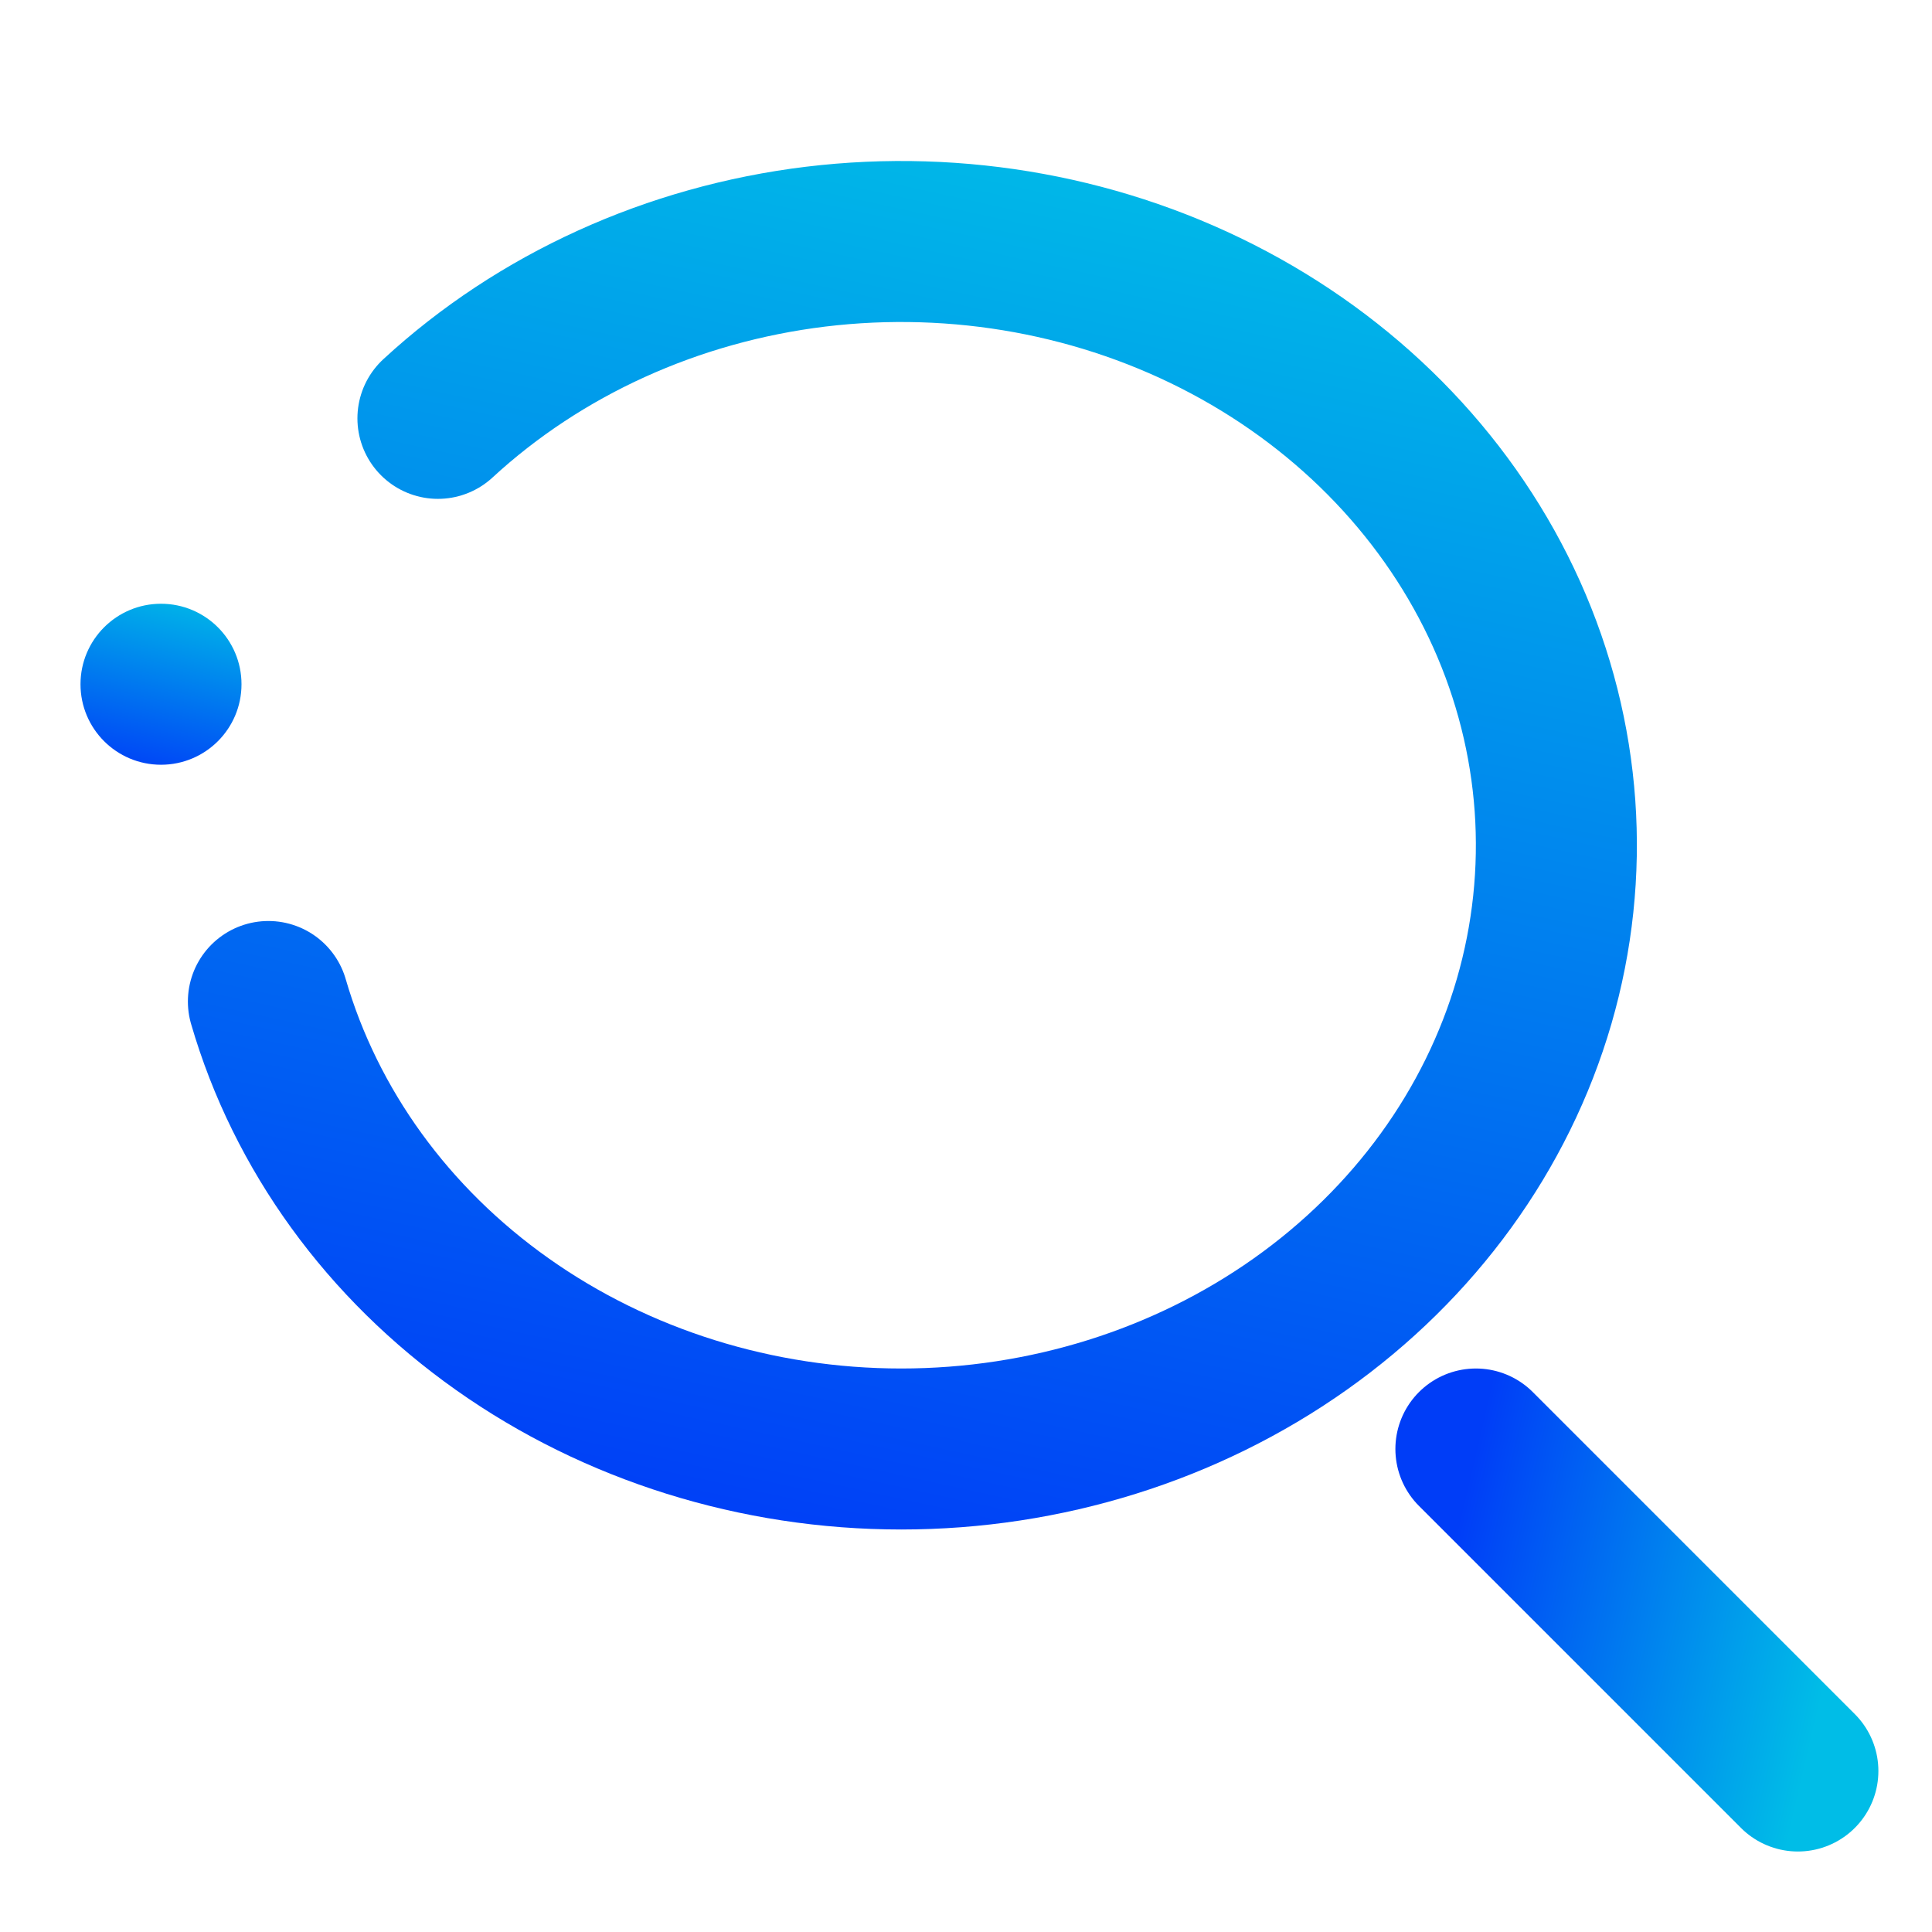
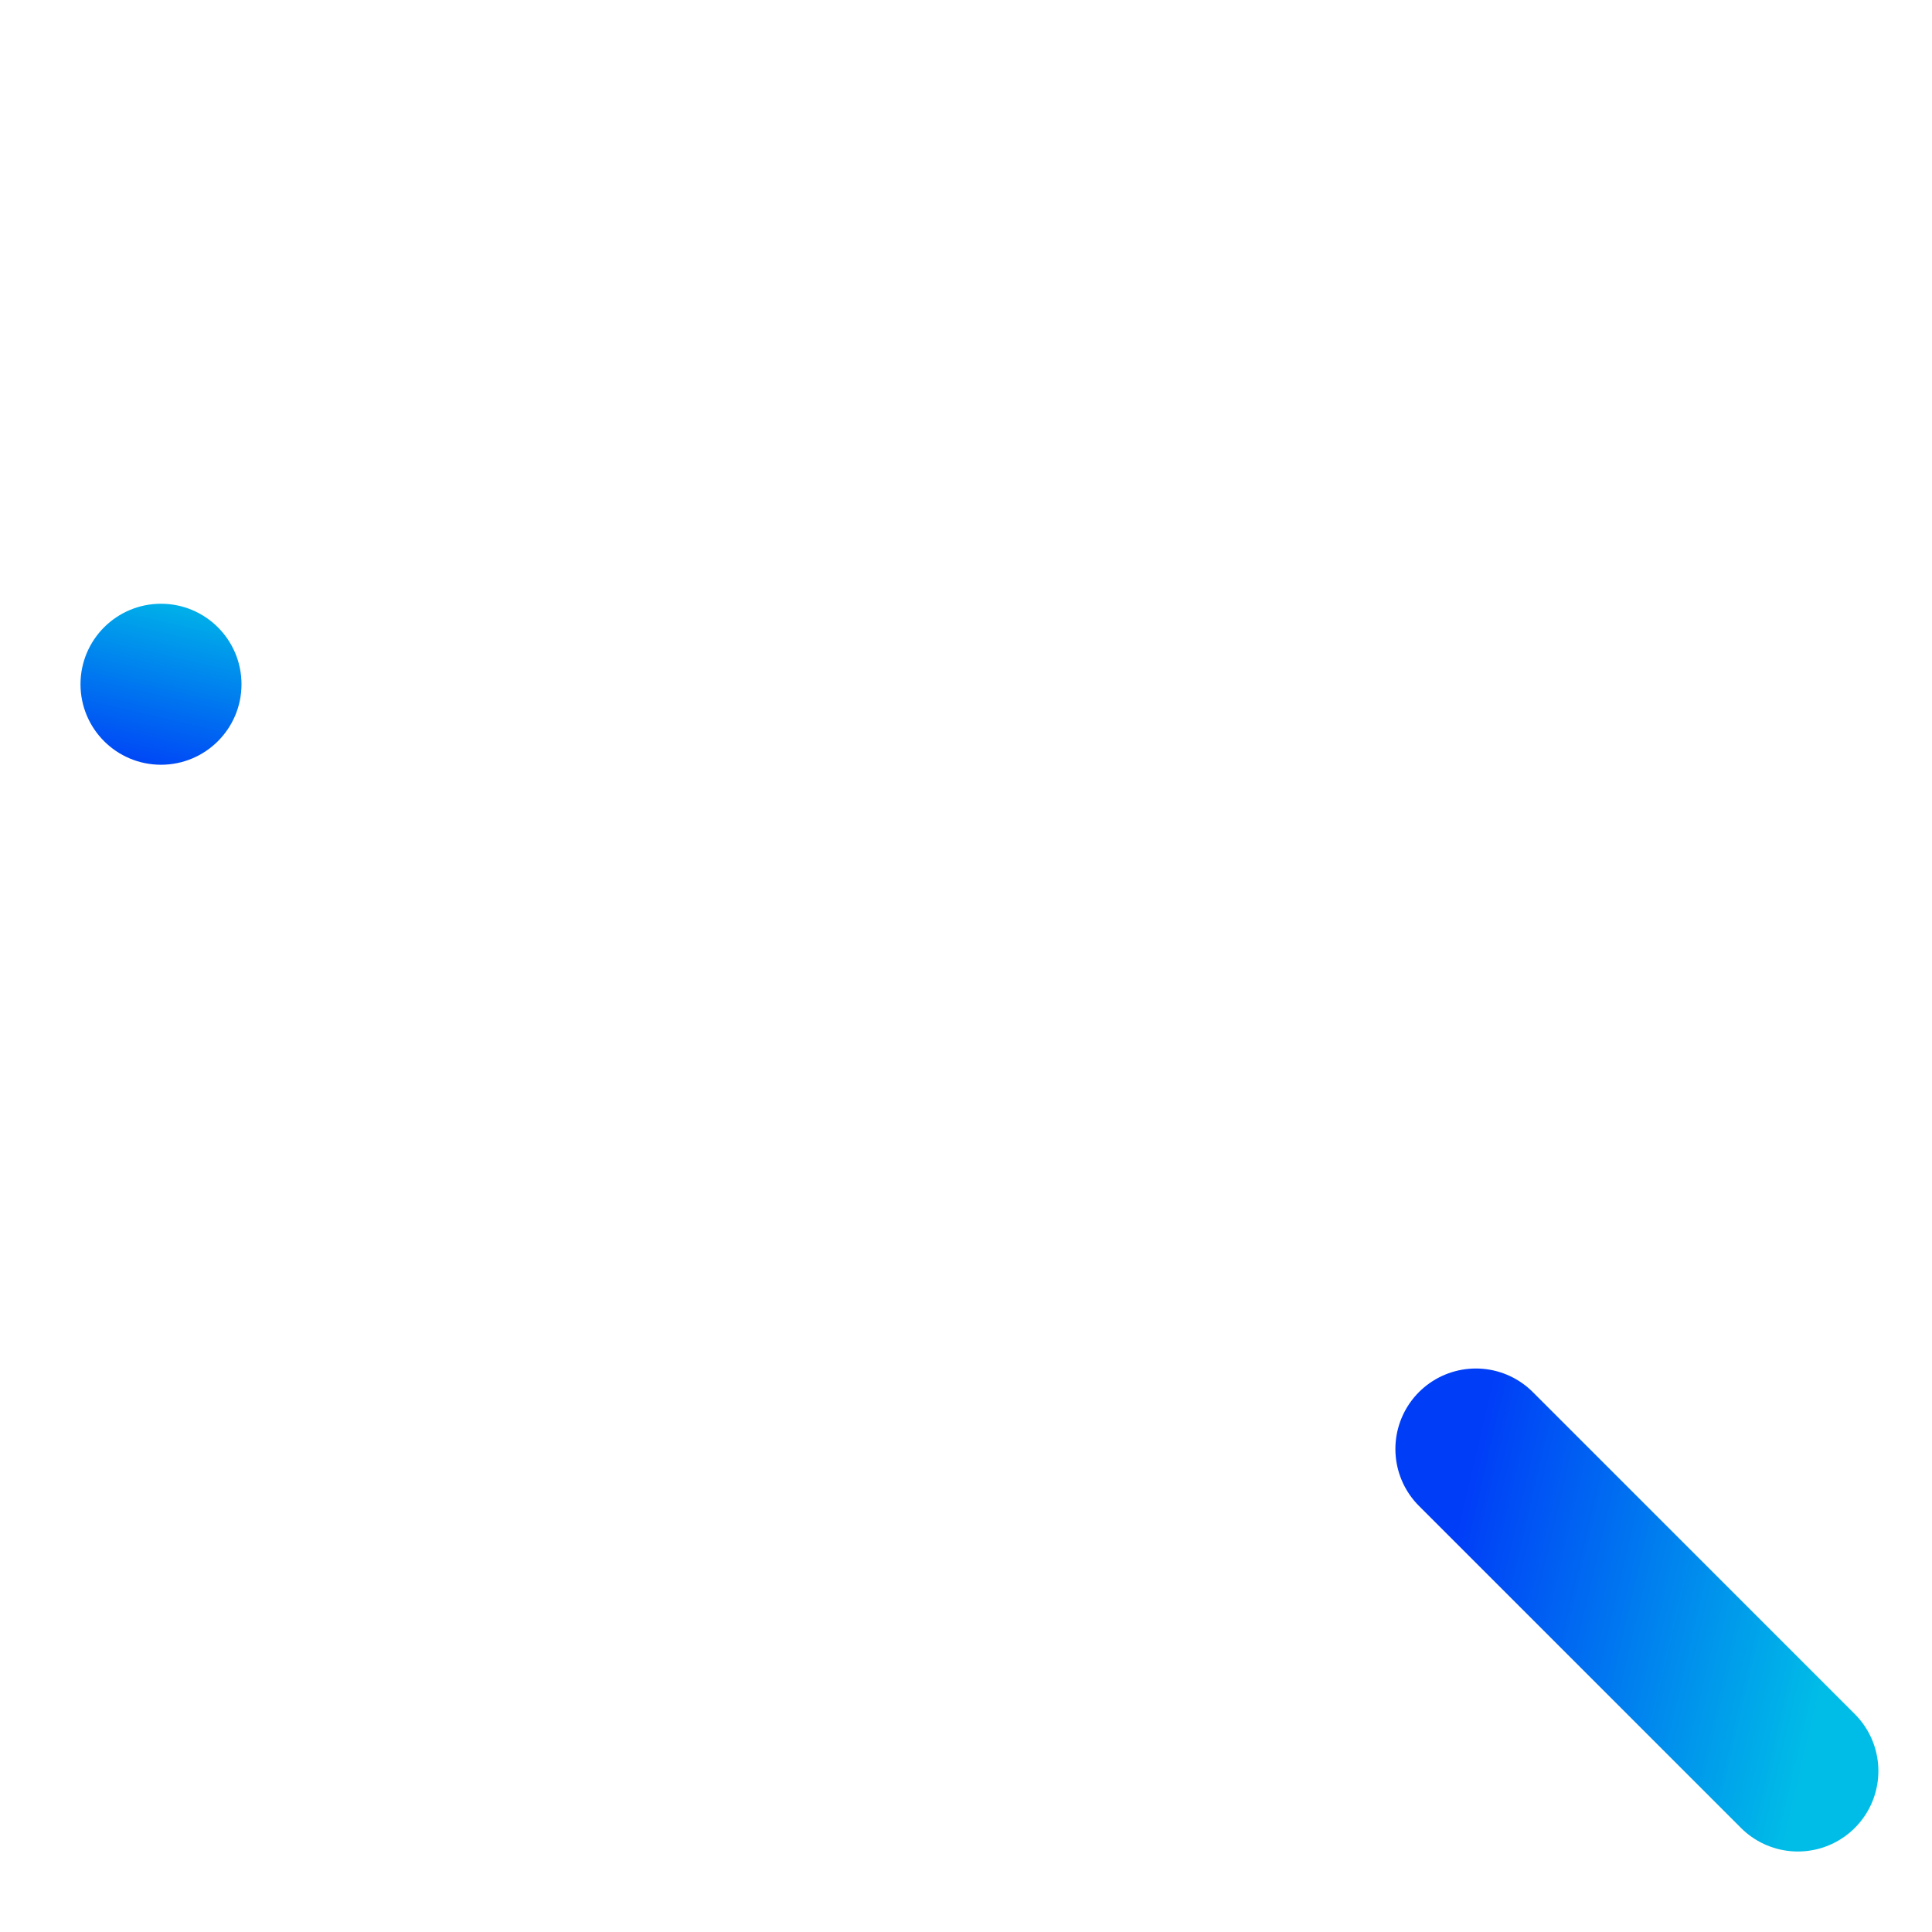
<svg xmlns="http://www.w3.org/2000/svg" width="24" height="24" viewBox="0 0 24 24" fill="none">
-   <path d="M5.44 5.197C6.707 4.029 8.357 3.28 10.133 3.064C11.909 2.849 13.713 3.179 15.265 4.005C16.816 4.83 18.029 6.105 18.715 7.63C19.4 9.155 19.52 10.846 19.057 12.441C18.593 14.036 17.571 15.445 16.15 16.45C14.729 17.455 12.987 18 11.195 18C9.404 18 7.662 17.455 6.241 16.45C4.819 15.445 3.798 14.036 3.334 12.441" stroke="url(#paint0_linear_837_8398)" stroke-width="2" stroke-linecap="round" />
  <path d="M22.334 22L18.334 18" stroke="url(#paint1_linear_837_8398)" stroke-width="2" stroke-linecap="round" />
  <circle cx="2" cy="8.5" r="1" transform="rotate(-90 2 8.5)" fill="url(#paint2_linear_837_8398)" />
  <defs>
    <linearGradient id="paint0_linear_837_8398" x1="3.334" y1="18" x2="7.263" y2="0.047" gradientUnits="userSpaceOnUse">
      <stop stop-color="#003DF7" />
      <stop offset="1" stop-color="#00BDE7" />
    </linearGradient>
    <linearGradient id="paint1_linear_837_8398" x1="18.334" y1="18" x2="23.091" y2="19.111" gradientUnits="userSpaceOnUse">
      <stop stop-color="#003DF7" />
      <stop offset="1" stop-color="#00BDE7" />
    </linearGradient>
    <linearGradient id="paint2_linear_837_8398" x1="1" y1="7.5" x2="3.379" y2="8.055" gradientUnits="userSpaceOnUse">
      <stop stop-color="#003DF7" />
      <stop offset="1" stop-color="#00BDE7" />
    </linearGradient>
  </defs>
</svg>